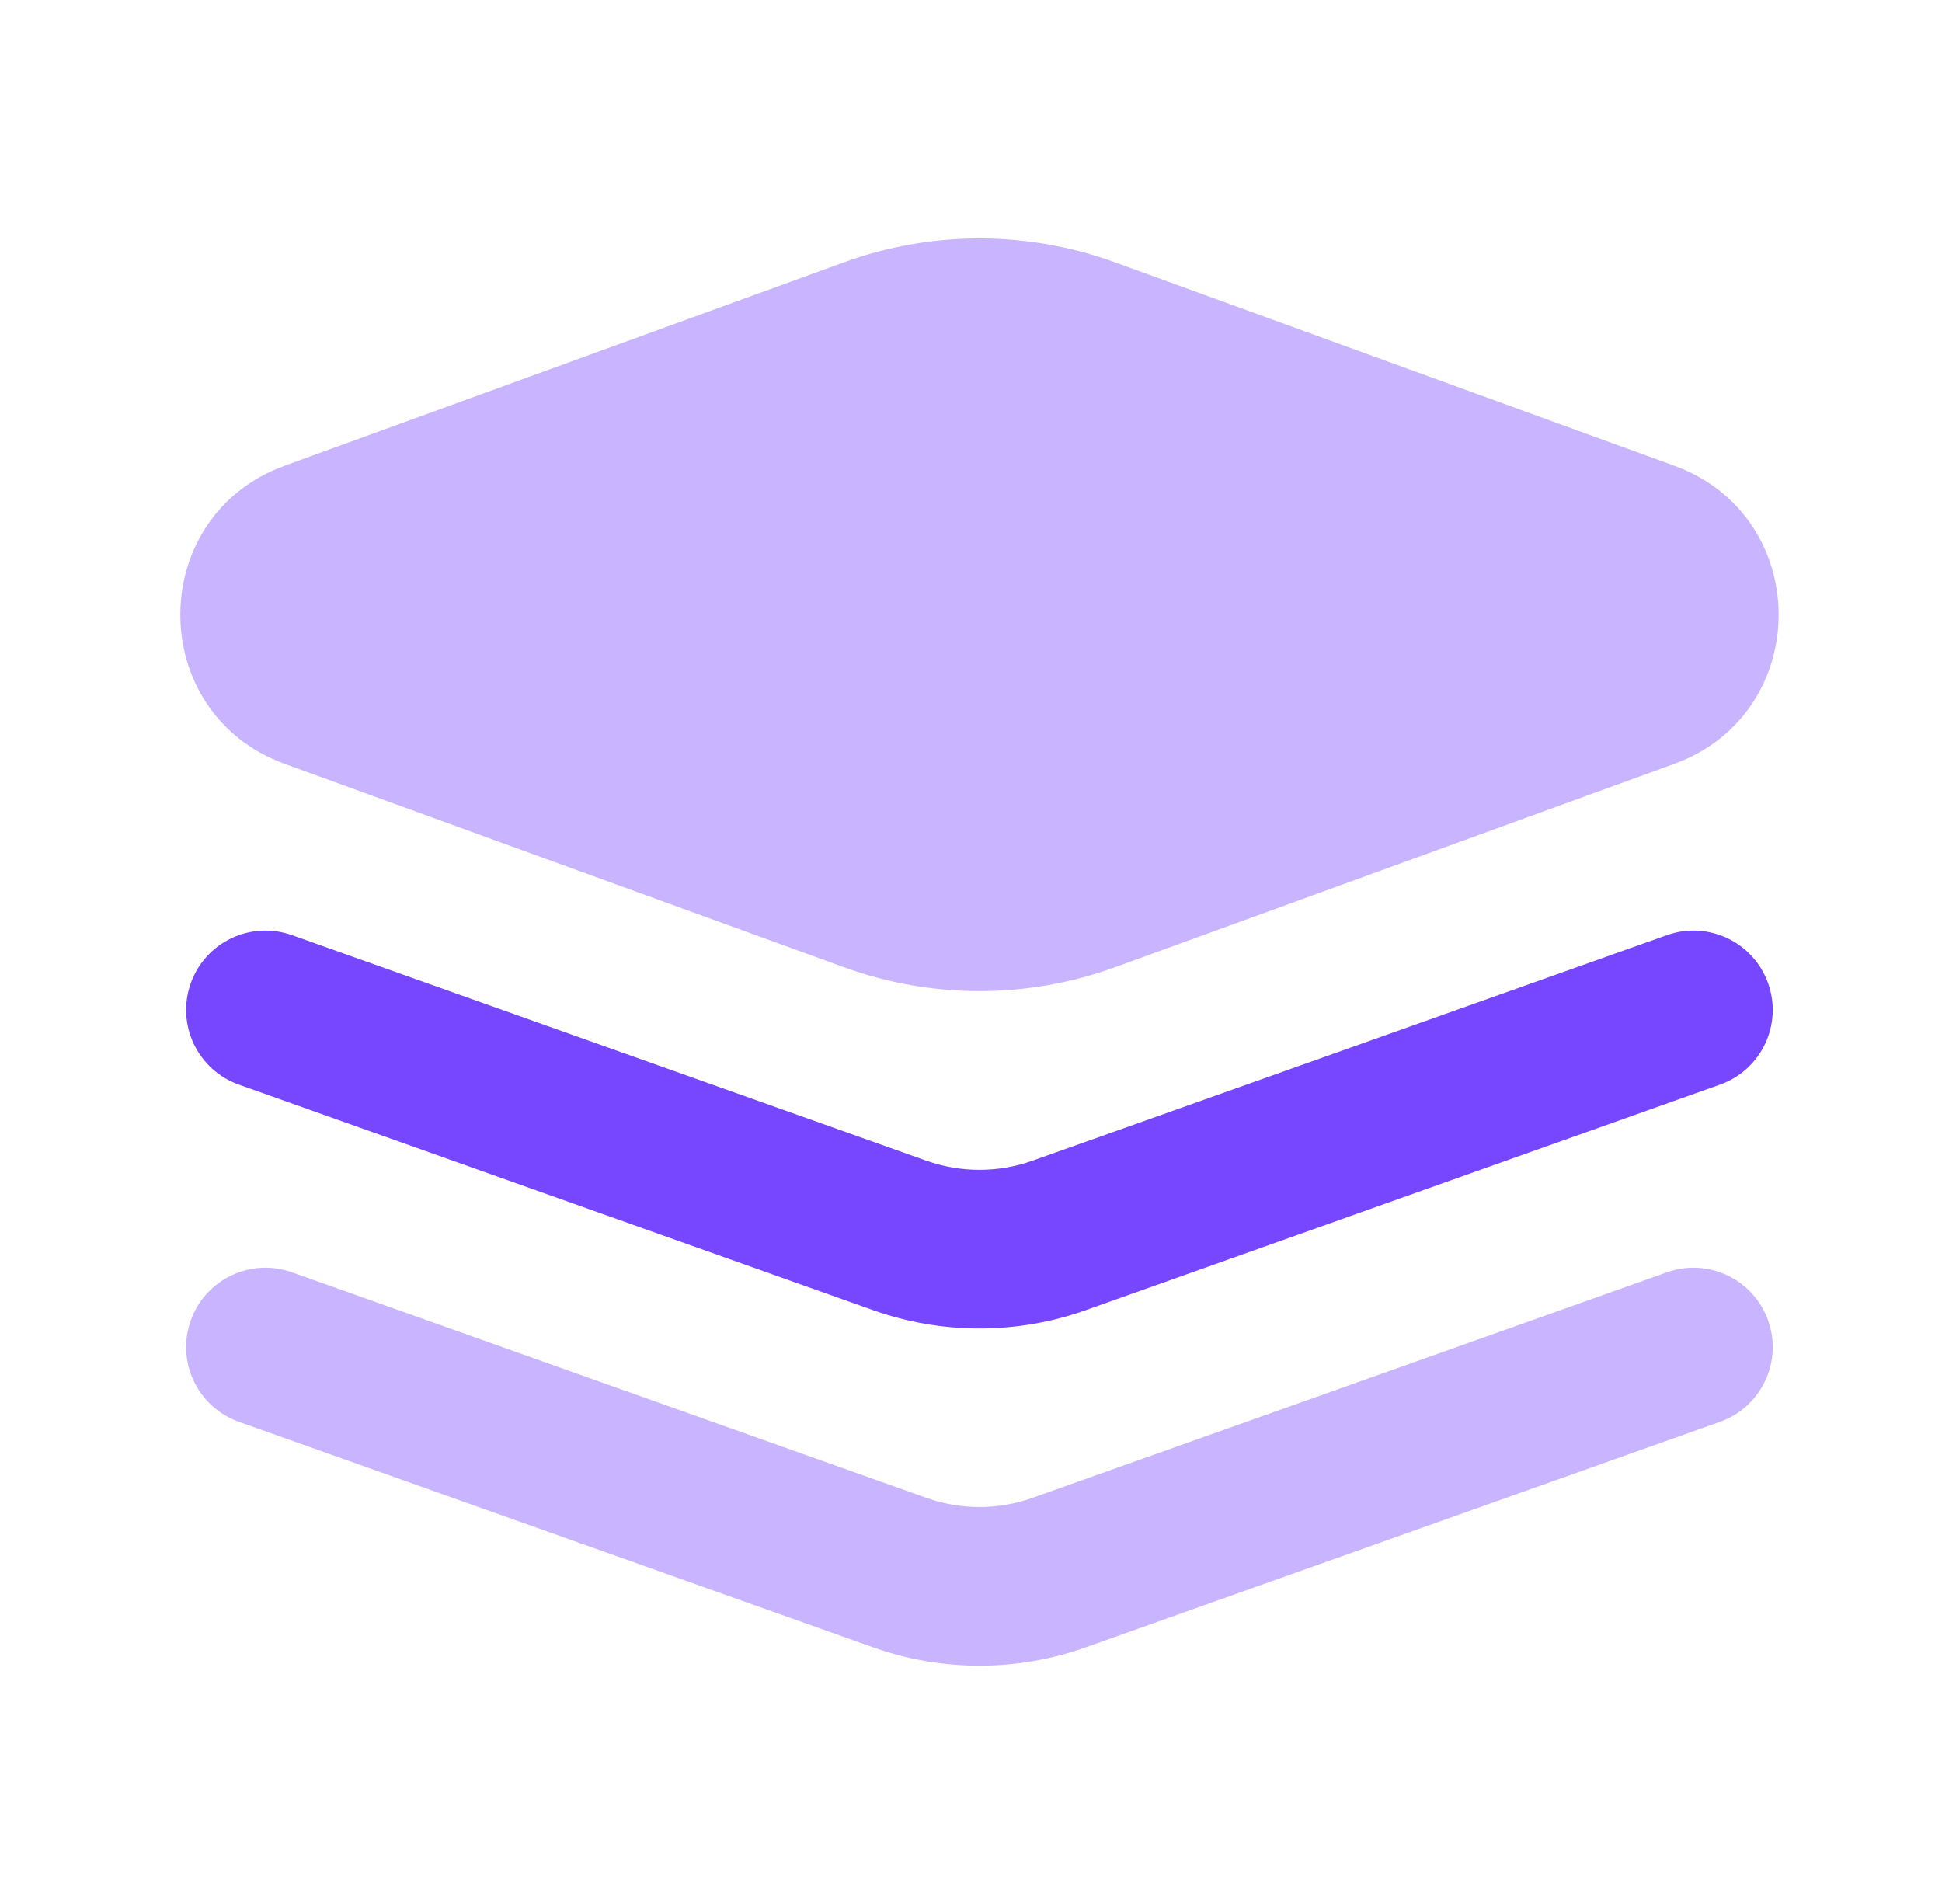
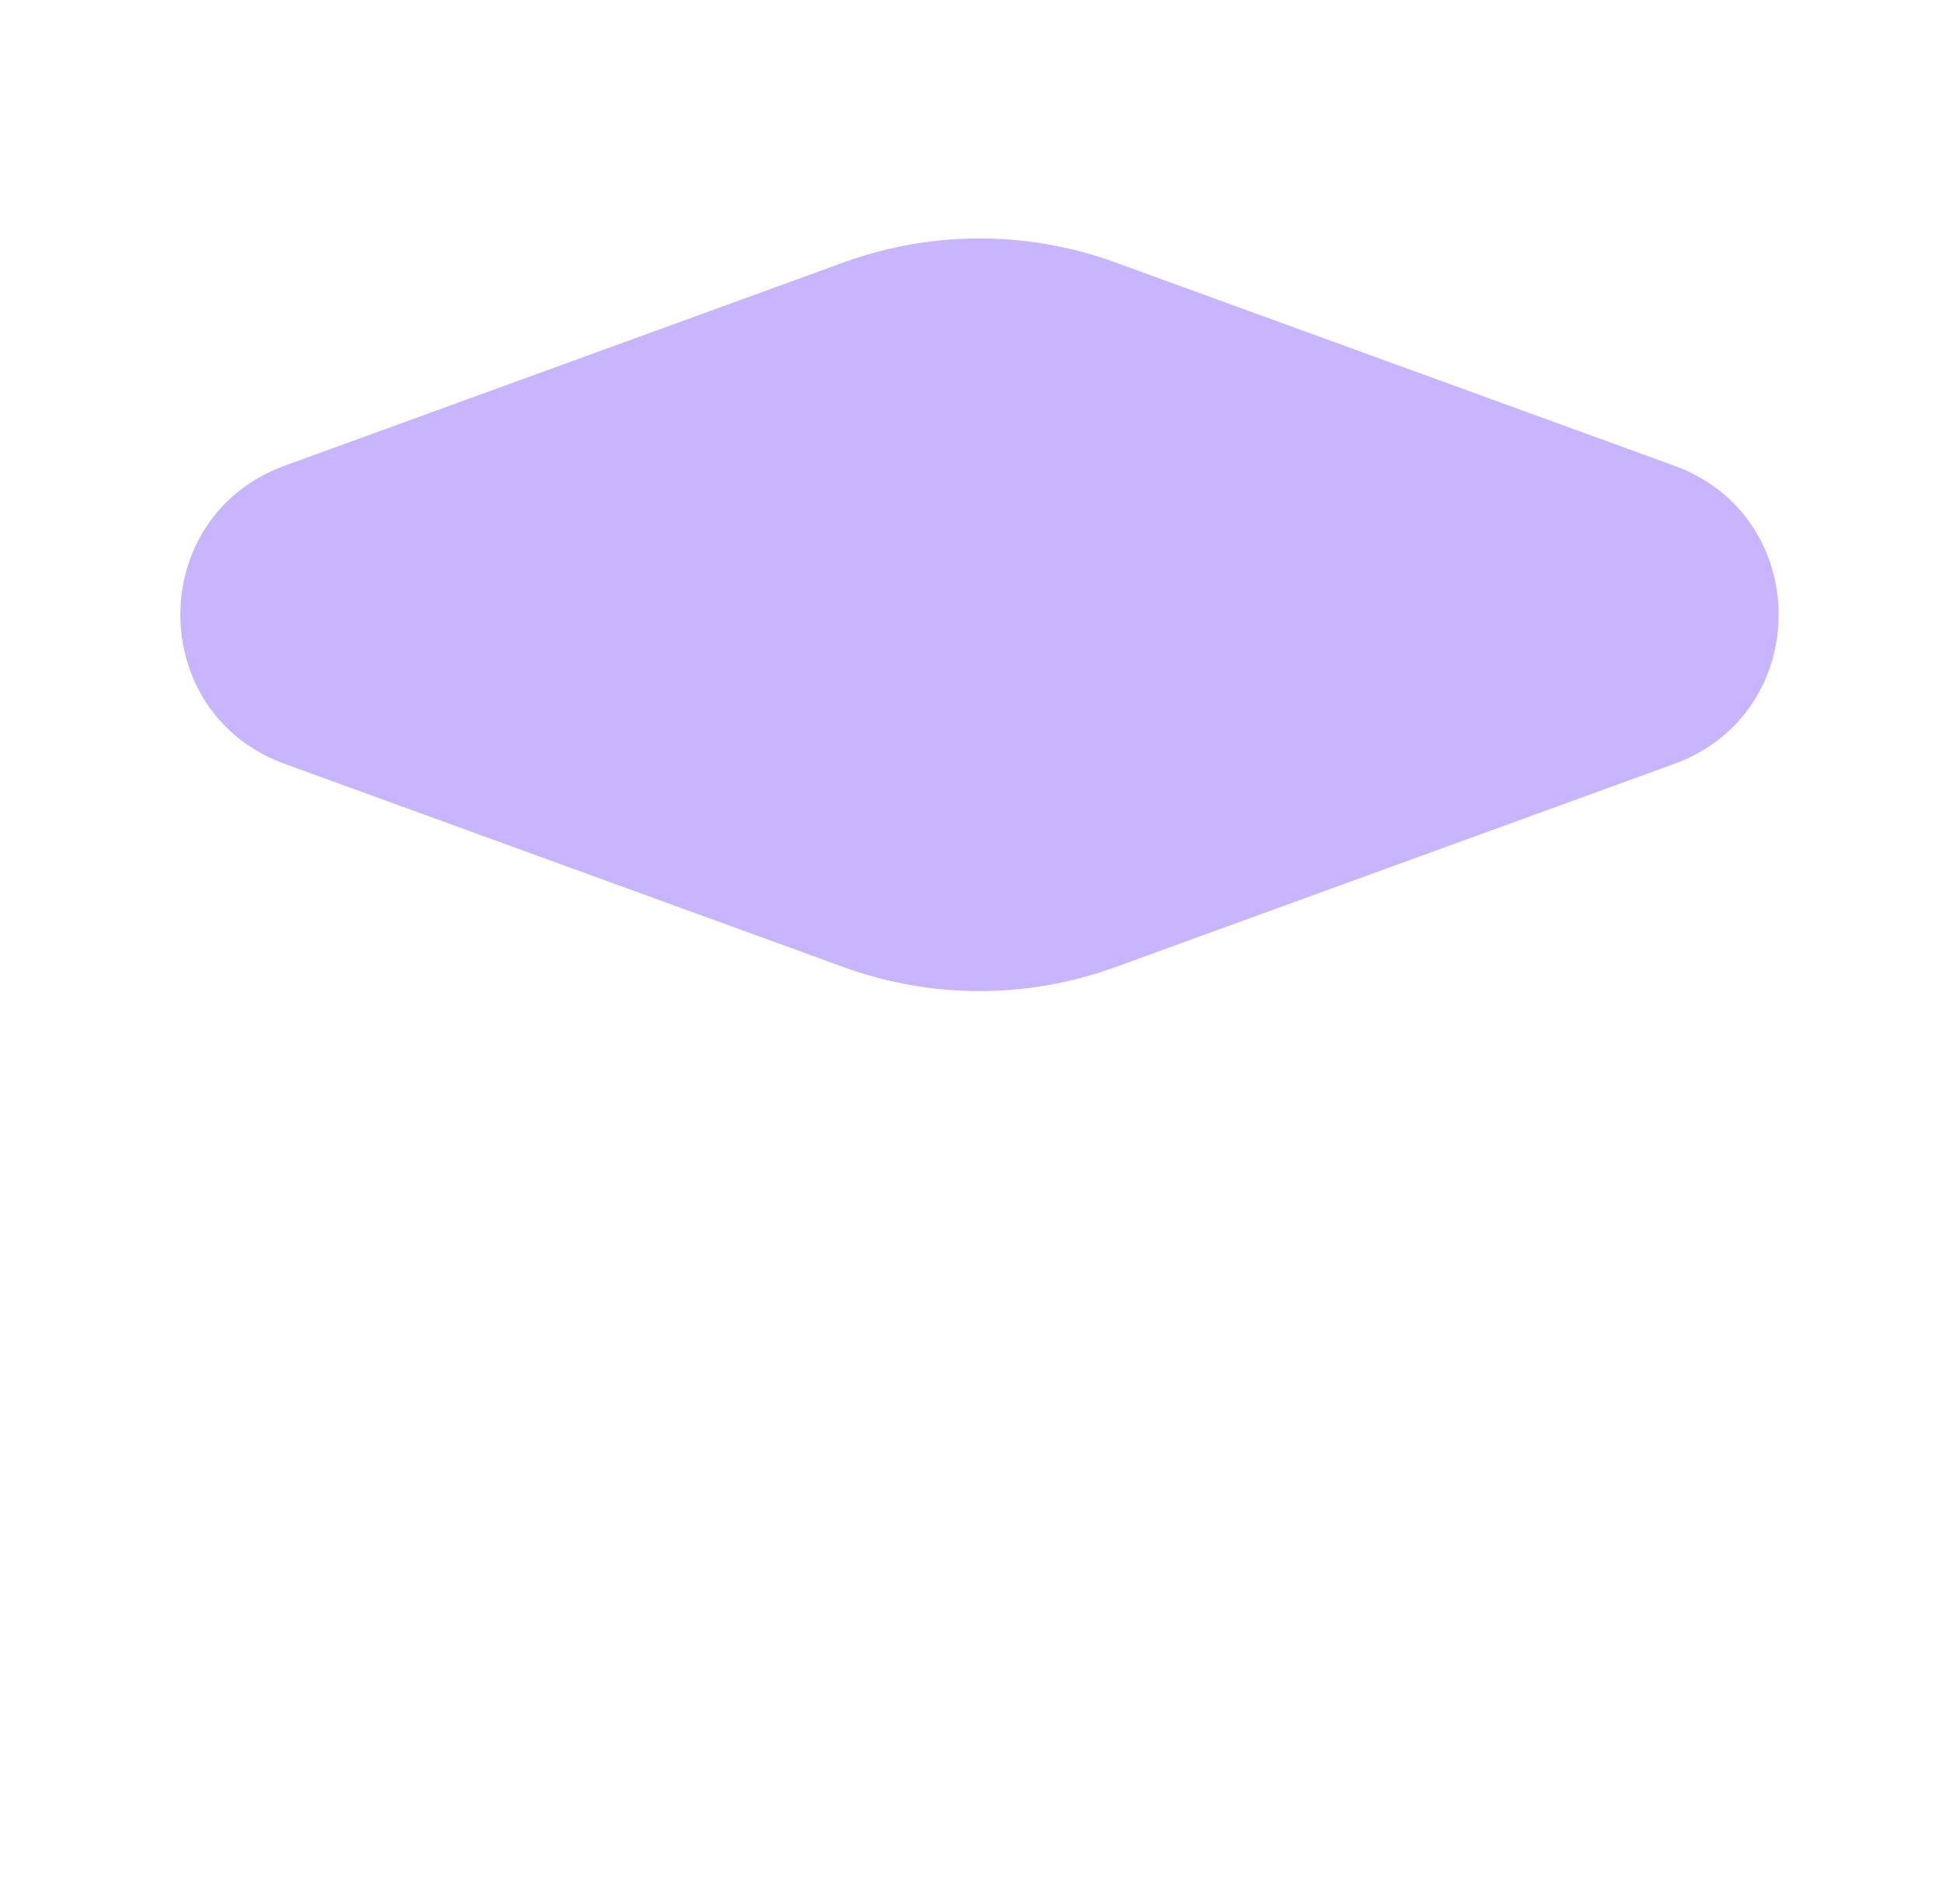
<svg xmlns="http://www.w3.org/2000/svg" width="51" height="50" viewBox="0 0 51 50" fill="none">
  <path d="M29.282 6.889C26.983 6.053 24.462 6.053 22.163 6.889L7.478 12.229C3.821 13.559 3.821 18.73 7.478 20.06L22.163 25.4C24.462 26.236 26.983 26.236 29.282 25.4L43.967 20.06C47.624 18.73 47.624 13.559 43.967 12.229L29.282 6.889Z" fill="#C9B5FF" />
-   <path fill-rule="evenodd" clip-rule="evenodd" d="M5.009 25.823C5.394 24.738 6.585 24.172 7.67 24.558L24.326 30.48C25.229 30.801 26.215 30.801 27.117 30.48L43.774 24.558C44.858 24.172 46.049 24.738 46.434 25.823C46.82 26.907 46.254 28.098 45.169 28.483L28.513 34.406C26.708 35.048 24.736 35.048 22.93 34.406L6.274 28.483C5.19 28.098 4.623 26.907 5.009 25.823Z" fill="#7747FF" />
-   <path fill-rule="evenodd" clip-rule="evenodd" d="M5.009 34.677C5.394 33.593 6.585 33.026 7.67 33.412L24.326 39.334C25.229 39.655 26.215 39.655 27.117 39.334L43.774 33.412C44.858 33.026 46.049 33.593 46.434 34.677C46.82 35.761 46.254 36.952 45.169 37.338L28.513 43.26C26.708 43.902 24.736 43.902 22.93 43.26L6.274 37.338C5.19 36.952 4.623 35.761 5.009 34.677Z" fill="#C9B5FF" />
</svg>